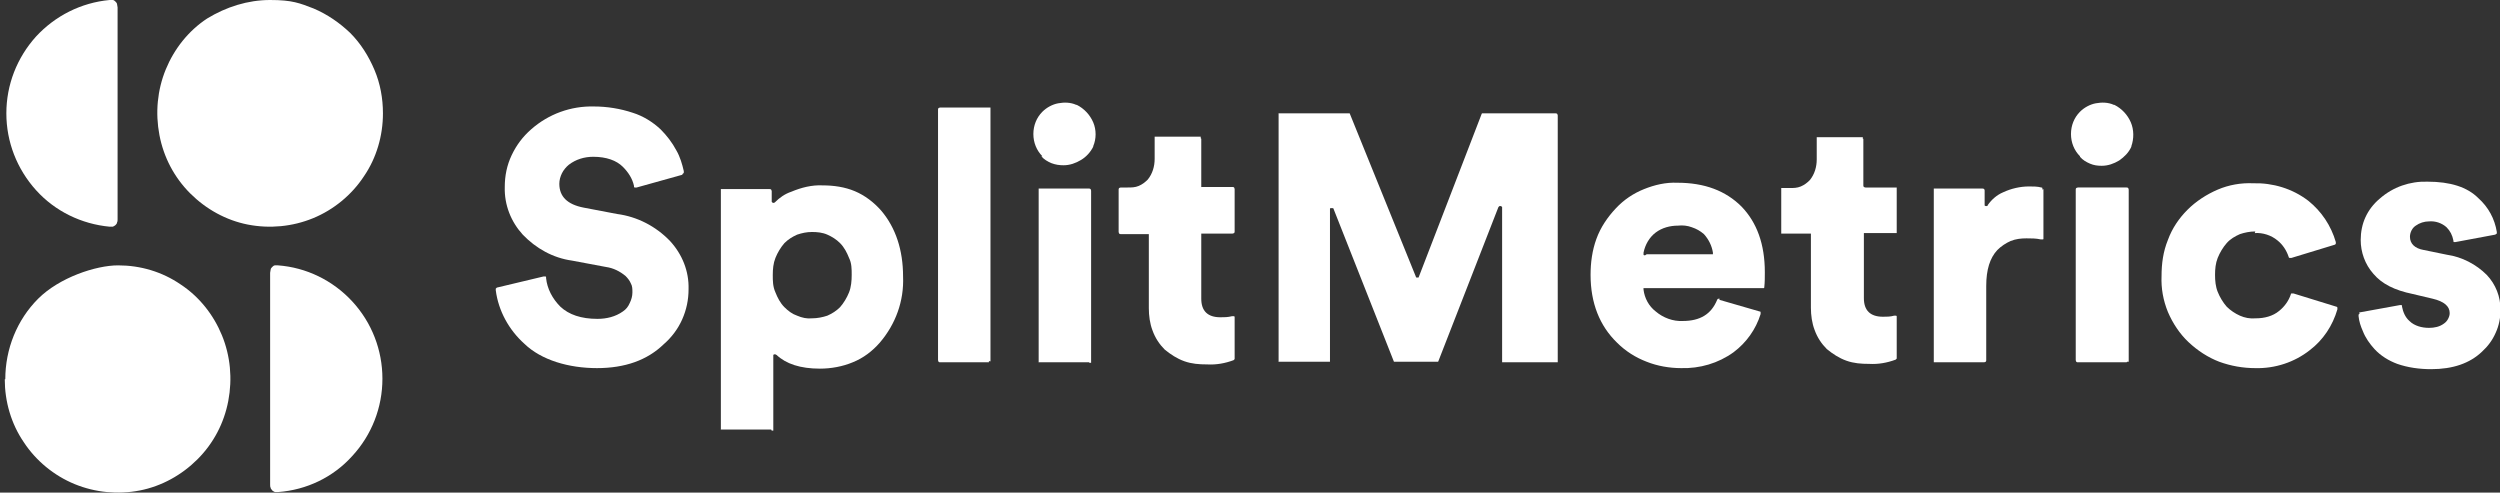
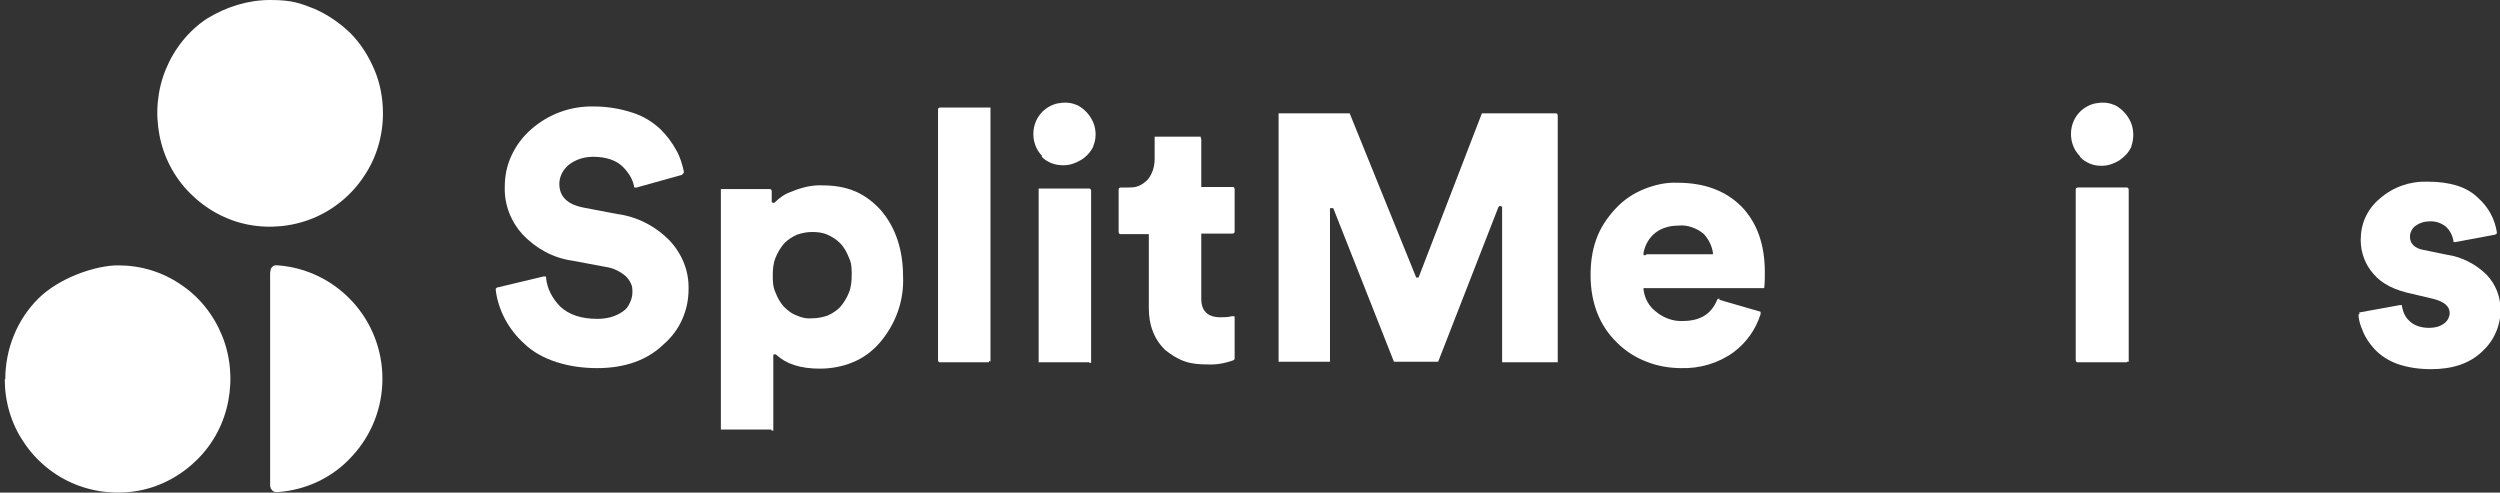
<svg xmlns="http://www.w3.org/2000/svg" id="Calque_1" version="1.1" viewBox="0 0 472 93">
  <rect x="0" y="0" width="472" height="93" fill="#333333" stroke="none" />
  <defs>
    <style>
      .st0 {
        fill: #fff;
      }
    </style>
  </defs>
  <path class="st0" d="M128.8,33l-8.6,2.4c0,0-.1,0-.2,0,0,0-.1,0-.2,0,0,0,0,0-.1-.1,0,0,0,0,0-.2-.3-1.4-1.1-2.6-2.1-3.6-1.2-1.2-3.1-1.9-5.6-1.9-1.7,0-3.3.5-4.6,1.5-.5.4-1,1-1.3,1.6-.3.6-.5,1.3-.5,2,0,2.4,1.5,3.9,4.6,4.5l6.3,1.2c3.8.5,7.3,2.3,10,5.1,2.3,2.5,3.6,5.7,3.5,9.1,0,2-.4,3.9-1.2,5.7-.8,1.8-2,3.4-3.5,4.7-3.1,3-7.3,4.5-12.6,4.5s-10.5-1.5-13.7-4.6c-2.9-2.6-4.9-6.2-5.4-10.1,0,0,0-.2,0-.3,0,0,.1-.1.2-.2l8.8-2.1c0,0,.1,0,.2,0s.1,0,.2,0,0,0,.1.1c0,0,0,.1,0,.2.2,2,1.2,3.9,2.7,5.4,1.6,1.5,3.9,2.3,7,2.3,1.7,0,3.4-.4,4.8-1.4.6-.4,1-.9,1.3-1.6.3-.6.5-1.3.5-2,0-.6,0-1.2-.3-1.7-.2-.5-.6-1-1-1.4-1.1-.9-2.3-1.5-3.7-1.7l-6.4-1.2c-3.6-.5-6.8-2.3-9.3-4.9-2.2-2.4-3.5-5.6-3.4-9,0-2.1.4-4.1,1.3-6,.9-1.9,2.1-3.5,3.7-4.9,3.3-2.9,7.5-4.4,11.8-4.3,2.5,0,5,.4,7.4,1.2,1.9.6,3.7,1.7,5.2,3.1,1.2,1.2,2.2,2.5,3,4,.7,1.2,1.1,2.6,1.4,3.9,0,.1,0,.2,0,.3,0,0-.1.2-.2.2Z" />
  <path class="st0" d="M145.6,81.1h-9.2c0,0-.1,0-.2,0,0,0,0,0-.1,0s0,0,0-.1c0,0,0-.1,0-.2v-44.8c0,0,0-.1,0-.2,0,0,0,0,0-.1,0,0,0,0,.1,0,0,0,.1,0,.2,0h8.9c.1,0,.2,0,.3.1,0,0,.1.2.1.3v1.8c0,0,0,.2,0,.2,0,0,.1.1.2.2,0,0,.2,0,.2,0,0,0,.1,0,.2-.1.9-.9,1.9-1.6,3.1-2,1.9-.8,3.9-1.3,5.9-1.2,2.1,0,4.2.3,6.1,1.1,1.9.8,3.6,2.1,5,3.7,2.7,3.2,4.1,7.4,4.1,12.4.2,4.6-1.4,9-4.4,12.5-1.4,1.6-3.1,2.9-5.1,3.7-1.9.8-4.1,1.2-6.2,1.2-3.7,0-6.4-.9-8.2-2.6,0,0-.1,0-.2-.1,0,0-.2,0-.2,0,0,0-.1,0-.2.1,0,0,0,.1,0,.2v13.8c0,0,0,.1,0,.2,0,0,0,0,0,.1,0,0,0,0-.1,0,0,0-.1,0-.2,0ZM158.6,58c.7-.8,1.3-1.8,1.7-2.8.4-1,.5-2.2.5-3.3,0-1.1,0-2.2-.5-3.2-.4-1-.9-2-1.7-2.8-.7-.7-1.5-1.2-2.4-1.6-.9-.4-1.9-.5-2.9-.5-1,0-1.9.2-2.8.5-.9.4-1.7.9-2.4,1.6-.7.8-1.3,1.8-1.7,2.8-.4,1-.5,2.1-.5,3.2,0,1.1,0,2.2.5,3.3.4,1,.9,2,1.7,2.8.7.7,1.5,1.3,2.4,1.6.9.4,1.9.6,2.8.5,1,0,2-.2,2.9-.5.9-.4,1.7-.9,2.4-1.6Z" />
  <path class="st0" d="M186.7,68.4h-9.2c-.1,0-.2,0-.3-.1,0,0-.1-.2-.1-.3V20.7c0-.1,0-.2.1-.3,0,0,.2-.1.3-.1h9.2c0,0,.1,0,.2,0s0,0,.1,0c0,0,0,0,0,.1,0,0,0,.1,0,.2v47.3c0,0,0,.1,0,.2s0,0,0,.1,0,0-.1,0c0,0-.1,0-.2,0Z" />
  <path class="st0" d="M196.8,29.5c-1.1-1.1-1.7-2.6-1.7-4.2s.6-3.1,1.7-4.2c.8-.8,1.9-1.4,3-1.6,1.1-.2,2.3-.2,3.4.3h.1c1.4.7,2.5,1.9,3.1,3.3.6,1.4.6,3.1,0,4.5,0,0,0,0,0,.1-.5,1-1.3,1.9-2.3,2.5-1,.6-2.1,1-3.3,1-.8,0-1.5-.1-2.3-.4-.7-.3-1.4-.7-1.9-1.3ZM205.6,68.4h-9.2c0,0-.1,0-.2,0,0,0,0,0-.1,0s0,0,0-.1c0,0,0-.1,0-.2v-32.2c0,0,0-.1,0-.2,0,0,0,0,0-.1,0,0,0,0,.1,0,0,0,.1,0,.2,0h9.2c.1,0,.2,0,.3.1,0,0,.1.2.1.3v32.2c0,0,0,.1,0,.2,0,0,0,0,0,.1,0,0,0,0-.1,0,0,0-.1,0-.2,0h0Z" />
  <path class="st0" d="M226.8,26.2v8.8c0,0,0,.1,0,.2,0,0,0,0,0,.1s0,0,.1,0c0,0,.1,0,.2,0h5.6c.1,0,.2,0,.3.1,0,0,.1.2.1.3v8c0,.1,0,.2-.1.3,0,0-.2.1-.3.1h-5.6c0,0-.1,0-.2,0,0,0,0,0-.1,0,0,0,0,0,0,.1,0,0,0,.1,0,.2v12c0,2.3,1.2,3.5,3.6,3.5.7,0,1.4,0,2.2-.2,0,0,.1,0,.2,0,0,0,.1,0,.2,0,0,0,0,0,.1.1,0,0,0,.1,0,.2v7.6c0,0,0,.2,0,.2,0,0-.1.1-.2.2-1.6.6-3.3.9-5,.8-1.5,0-2.9-.1-4.3-.6s-2.6-1.3-3.7-2.2c-1-1-1.8-2.2-2.3-3.6-.5-1.3-.7-2.8-.7-4.2v-13.7c0,0,0-.1,0-.2,0,0,0,0,0-.1,0,0,0,0-.1,0,0,0-.1,0-.2,0h-5c-.1,0-.2,0-.3-.1,0,0-.1-.2-.1-.3v-8c0-.1,0-.2.1-.3,0,0,.2-.1.3-.1h1.3c.7,0,1.4,0,2.1-.3.7-.3,1.2-.7,1.7-1.2.9-1.1,1.3-2.5,1.3-3.9v-3.9c0,0,0-.1,0-.2,0,0,0,0,0-.1,0,0,0,0,.1,0,0,0,.1,0,.2,0h8.1c0,0,.1,0,.2,0,0,0,.1,0,.1,0,0,0,0,0,0,.1,0,0,0,.1,0,.2Z" />
  <path class="st0" d="M293.3,68.4h-9.4c0,0-.1,0-.2,0,0,0,0,0-.1,0,0,0,0,0,0-.1,0,0,0-.1,0-.2v-28.7c0,0,0-.2,0-.3,0,0-.1-.1-.2-.2,0,0-.2,0-.3,0,0,0-.1.1-.2.2l-11.3,29c0,0,0,.1-.1.2,0,0-.1,0-.2,0h-7.9c0,0-.2,0-.2,0,0,0-.1-.1-.1-.2l-11.3-28.6c0,0,0-.2-.2-.2,0,0-.2,0-.3,0s-.2,0-.2.1c0,0,0,.2,0,.3v28.3c0,0,0,.1,0,.2,0,0,0,0,0,.1,0,0,0,0-.1,0,0,0-.1,0-.2,0h-9.1c0,0-.1,0-.2,0,0,0,0,0-.1,0s0,0,0-.1,0-.1,0-.2V21.7c0,0,0-.1,0-.2s0,0,0-.1,0,0,.1,0c0,0,.1,0,.2,0h12.9c0,0,.2,0,.2,0,0,0,.1.1.1.2l12.4,30.6c0,0,0,.1.1.2,0,0,.1,0,.2,0s.2,0,.2,0c0,0,.1-.1.1-.2l11.8-30.6c0,0,0-.1.1-.2,0,0,.1,0,.2,0h13.7c.1,0,.2,0,.3.1,0,0,.1.2.1.3v46.3c0,0,0,.1,0,.2,0,0,0,0,0,.1,0,0,0,0-.1,0,0,0-.1,0-.2,0Z" />
  <path class="st0" d="M324.6,56.6l7.6,2.2c0,0,0,0,.1,0,0,0,0,0,.1.1,0,0,0,0,0,.2,0,0,0,.1,0,.2-.9,2.9-2.7,5.4-5.1,7.2-2.9,2.1-6.4,3.1-9.9,3-2.2,0-4.5-.4-6.5-1.2-2.1-.8-4-2-5.6-3.6-3.3-3.2-5-7.5-5-12.8,0-2.3.3-4.6,1.1-6.8.8-2.2,2.1-4.1,3.7-5.8,1.5-1.6,3.3-2.8,5.3-3.6,2-.8,4.1-1.3,6.3-1.2,5.1,0,9.1,1.5,12.1,4.5,2.9,3,4.4,7.1,4.4,12.4,0,.9,0,1.9-.1,2.8,0,0,0,.2-.1.2,0,0-.2,0-.3,0h-22.1c0,0-.1,0-.2,0,0,0,0,0-.1,0s0,0,0,.1c0,0,0,.1,0,.2.2,1.6,1,3.1,2.3,4.1,1.4,1.2,3.3,1.9,5.1,1.8,3.3,0,5.4-1.3,6.5-4,0,0,.1-.2.2-.2,0,0,.2,0,.3,0ZM310.9,48h12.2c0,0,.1,0,.2,0,0,0,0,0,.1,0,0,0,0,0,0-.1,0,0,0-.1,0-.2-.2-1.3-.8-2.5-1.7-3.5-.7-.6-1.4-1-2.3-1.3-.8-.3-1.7-.4-2.6-.3-1.5,0-3,.4-4.2,1.3-1.2.9-2,2.3-2.3,3.8,0,0,0,.1,0,.2,0,0,0,.1,0,.2,0,0,0,0,.1.1,0,0,.1,0,.2,0Z" />
-   <path class="st0" d="M351.8,26.2v8.8c0,.1,0,.2.1.3,0,0,.2.1.3.1h5.6c0,0,.1,0,.2,0,0,0,0,0,.1,0,0,0,0,0,0,.1,0,0,0,.1,0,.2v8c0,0,0,.1,0,.2,0,0,0,0,0,.1,0,0,0,0-.1,0,0,0-.1,0-.2,0h-5.6c0,0-.1,0-.2,0,0,0,0,0-.1,0,0,0,0,0,0,.1,0,0,0,.1,0,.2v12c0,2.3,1.2,3.5,3.6,3.5.7,0,1.4,0,2.1-.2,0,0,.1,0,.2,0,0,0,.1,0,.2,0,0,0,0,0,.1.1,0,0,0,.1,0,.2v7.6c0,0,0,.2,0,.2,0,0-.1.1-.2.2-1.6.6-3.3.9-5,.8-1.5,0-2.9-.1-4.3-.6-1.4-.5-2.6-1.3-3.7-2.2-1-1-1.8-2.2-2.3-3.6-.5-1.3-.7-2.8-.7-4.2v-13.7c0,0,0-.1,0-.2,0,0,0,0,0-.1,0,0,0,0-.1,0,0,0-.1,0-.2,0h-5c0,0-.1,0-.2,0,0,0,0,0-.1,0,0,0,0,0,0-.1,0,0,0-.1,0-.2v-8c0,0,0-.1,0-.2,0,0,0,0,0-.1,0,0,0,0,.1,0,0,0,.1,0,.2,0h1.3c.7,0,1.4,0,2.1-.3.7-.3,1.2-.7,1.7-1.2.9-1.1,1.3-2.5,1.3-3.9v-3.9c0,0,0-.1,0-.2,0,0,0,0,0-.1,0,0,0,0,.1,0,0,0,.1,0,.2,0h8.1c0,0,.1,0,.2,0,0,0,0,0,.1,0,0,0,0,0,0,.1,0,0,0,.1,0,.2Z" />
-   <path class="st0" d="M385.8,35.7v9.2c0,0,0,.1,0,.2,0,0,0,.1-.1.1,0,0,0,0-.2,0,0,0-.1,0-.2,0-.9-.2-1.8-.2-2.7-.2-1,0-2,.1-3,.5-.9.4-1.8,1-2.5,1.7-1.4,1.5-2.1,3.7-2.1,6.8v14c0,.1,0,.2-.1.3,0,0-.2.1-.3.1h-9.2c0,0-.1,0-.2,0,0,0,0,0-.1,0,0,0,0,0,0-.1s0-.1,0-.2v-32.2c0,0,0-.1,0-.2,0,0,0,0,0-.1,0,0,0,0,.1,0,0,0,.1,0,.2,0h8.9c.1,0,.2,0,.3.1s.1.2.1.3v2.6c0,0,0,.2,0,.2,0,0,.1.1.2.1,0,0,.2,0,.2,0,0,0,.2,0,.2-.2.7-1,1.7-1.9,2.9-2.4,1.5-.7,3.2-1.1,4.9-1.1.8,0,1.6,0,2.3.2,0,0,.2,0,.2.1,0,0,0,.2,0,.3Z" />
  <path class="st0" d="M392.7,29.5c-1.1-1.1-1.7-2.6-1.7-4.2s.6-3.1,1.7-4.2c.8-.8,1.9-1.4,3-1.6,1.1-.2,2.3-.2,3.4.3h.1c1.4.7,2.5,1.9,3.1,3.3.6,1.4.6,3.1.1,4.5,0,0,0,0,0,.1-.5,1.1-1.3,1.9-2.3,2.6-1,.6-2.1,1-3.3,1-.8,0-1.5-.1-2.2-.4-.7-.3-1.4-.7-1.9-1.3ZM401.5,68.4h-9.2c-.1,0-.2,0-.3-.1,0,0-.1-.2-.1-.3v-32.2c0-.1,0-.2.1-.3,0,0,.2-.1.3-.1h9.2c.1,0,.2,0,.3.1,0,0,.1.2.1.3v32.2c0,0,0,.1,0,.2,0,0,0,0,0,.1,0,0,0,0-.1,0,0,0-.1,0-.2,0h0Z" />
-   <path class="st0" d="M425.8,43.7c-1,0-2,.2-2.9.5-.9.4-1.8.9-2.5,1.7-.7.8-1.3,1.8-1.7,2.8-.4,1-.5,2.1-.5,3.2,0,1.1.1,2.2.5,3.2.4,1,1,2,1.7,2.8.7.7,1.6,1.3,2.5,1.7s1.9.6,3,.5c1.6,0,3.2-.4,4.4-1.4,1-.8,1.8-1.9,2.2-3.1,0-.1,0-.2.2-.2,0,0,.2,0,.3,0l8.1,2.5c.1,0,.2.1.2.2s0,.2,0,.3c-.9,3.1-2.7,5.8-5.2,7.7-2.9,2.3-6.6,3.5-10.3,3.4-2.3,0-4.6-.4-6.8-1.2-2.1-.8-4.1-2.1-5.8-3.7-1.7-1.6-3-3.6-3.9-5.7-.9-2.2-1.3-4.5-1.2-6.8,0-2.3.3-4.6,1.2-6.8.8-2.2,2.1-4.1,3.7-5.7,1.6-1.6,3.6-2.9,5.7-3.8,2.1-.9,4.4-1.3,6.7-1.2,3.7-.1,7.4,1,10.4,3.3,2.5,2,4.3,4.7,5.2,7.8,0,.1,0,.2,0,.3,0,0-.1.2-.2.2l-8.2,2.5c-.1,0-.2,0-.3,0s-.2-.1-.2-.2c-.4-1.2-1.1-2.3-2.1-3.1-1.2-1-2.8-1.5-4.3-1.4Z" />
  <path class="st0" d="M445.4,59l7.7-1.4c0,0,.1,0,.2,0s.1,0,.1,0c0,0,0,0,.1.1,0,0,0,.1,0,.2.2,1,.6,2,1.4,2.7.5.5,1.1.8,1.7,1s1.3.3,2,.3c1,0,2-.2,2.8-.8.3-.2.6-.5.8-.9s.3-.7.3-1.1c0-1.3-1.1-2.2-3.2-2.7l-3.8-.9c-3.4-.7-5.8-1.9-7.4-3.8-1.6-1.8-2.4-4.1-2.4-6.4,0-1.5.3-3,.9-4.3.6-1.3,1.5-2.5,2.7-3.5,2.5-2.2,5.7-3.3,9-3.2,4.3,0,7.5,1,9.6,3.1,1.9,1.7,3.1,3.9,3.5,6.4,0,.1,0,.2,0,.3,0,0-.2.1-.3.2l-7.5,1.4c0,0-.1,0-.2,0,0,0-.1,0-.1,0,0,0,0,0-.1-.1,0,0,0,0,0-.2-.2-1-.6-1.8-1.3-2.5-.9-.8-2.1-1.2-3.3-1.1-.9,0-1.8.3-2.5.8-.3.2-.6.5-.8.9-.2.4-.3.8-.3,1.2,0,1.3.9,2.2,2.6,2.5l4.4.9c2.8.4,5.5,1.8,7.5,3.8,1.7,1.8,2.6,4.1,2.6,6.6,0,1.5-.3,3-.9,4.3-.6,1.4-1.5,2.6-2.6,3.6-2.3,2.2-5.5,3.3-9.6,3.3-2.2,0-4.4-.3-6.4-1-1.6-.6-3.1-1.5-4.3-2.8-.9-1-1.7-2.1-2.2-3.4-.4-.9-.7-1.8-.8-2.8,0,0,0-.2,0-.3,0,0,.1-.1.2-.2Z" />
  <path class="st0" d="M72.3,21.4c0,4.2-1.2,8.4-3.6,11.9-2.3,3.5-5.7,6.3-9.6,7.9-3.9,1.6-8.2,2-12.3,1.2-4.1-.8-7.9-2.9-10.9-5.9-3-3-5-6.8-5.8-11-.8-4.2-.4-8.5,1.2-12.4,1.6-3.9,4.3-7.3,7.8-9.6C42.7,1.3,46.8,0,51,0s5.6.6,8.2,1.6c2.6,1.1,4.9,2.7,6.9,4.6,2,2,3.5,4.4,4.6,7,1.1,2.6,1.6,5.4,1.6,8.2Z" />
-   <path class="st0" d="M22.2,41.4c0,.2,0,.4-.1.6,0,.2-.2.4-.3.5-.1.1-.3.2-.5.3-.2,0-.4,0-.6,0-5.3-.5-10.3-2.9-13.9-6.9-3.6-4-5.6-9.1-5.6-14.5,0-5.4,2-10.5,5.6-14.5C10.4,3,15.3.5,20.7,0c.2,0,.4,0,.6,0,.2,0,.4.2.5.3.1.1.3.3.3.5,0,.2.1.4.1.6v39.8Z" />
  <path class="st0" d="M.9,71.6c0,4.2,1.2,8.4,3.6,11.9,2.3,3.5,5.7,6.3,9.6,7.9,3.9,1.6,8.2,2,12.3,1.2,4.1-.8,7.9-2.9,10.9-5.9,3-3,5-6.8,5.8-11,.8-4.2.4-8.5-1.2-12.4-1.6-3.9-4.3-7.3-7.8-9.6-3.5-2.4-7.6-3.6-11.8-3.6s-11.1,2.3-15.1,6.3c-4,4-6.2,9.5-6.2,15.2Z" />
  <path class="st0" d="M51,91.5c0,.2,0,.4.1.6,0,.2.2.3.3.5.1.1.3.2.5.3.2,0,.4,0,.6,0,5.4-.4,10.4-2.8,14-6.8,3.7-4,5.7-9.2,5.7-14.6s-2-10.6-5.7-14.6c-3.7-4-8.7-6.4-14-6.8-.2,0-.4,0-.6,0-.2,0-.4.2-.5.3-.1.1-.3.3-.3.5,0,.2-.1.4-.1.6v39.9Z" />
</svg>